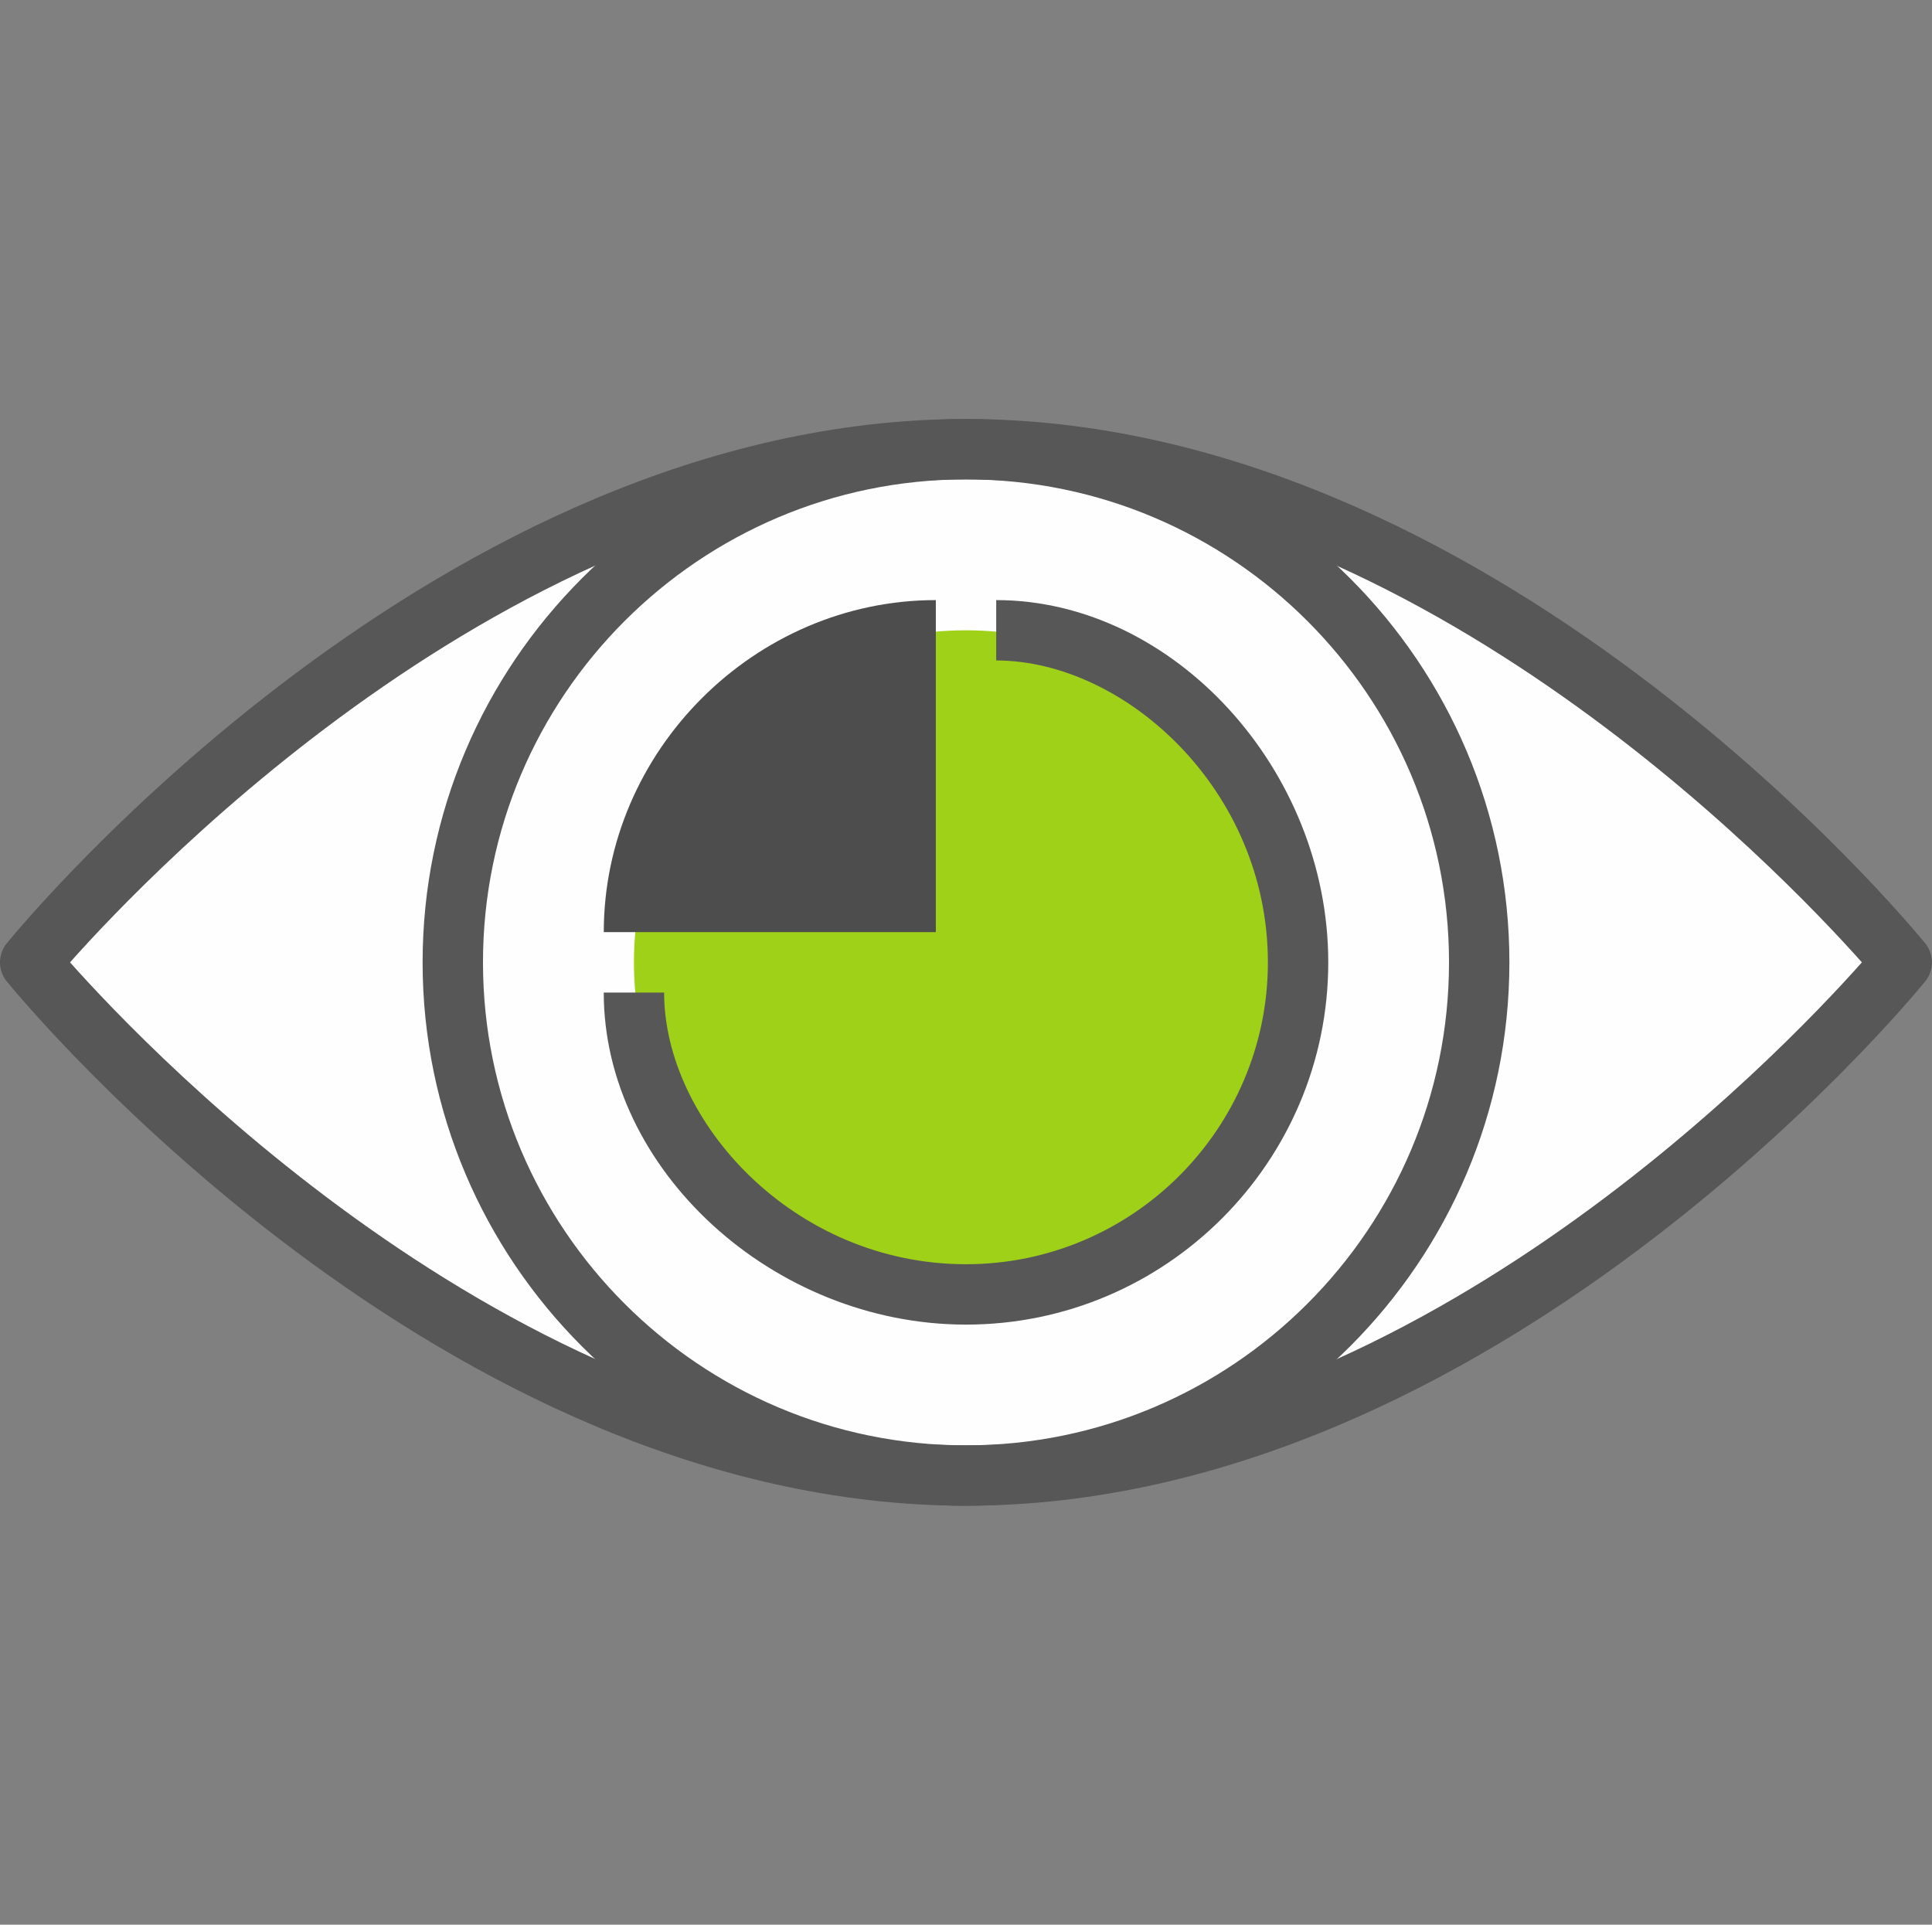
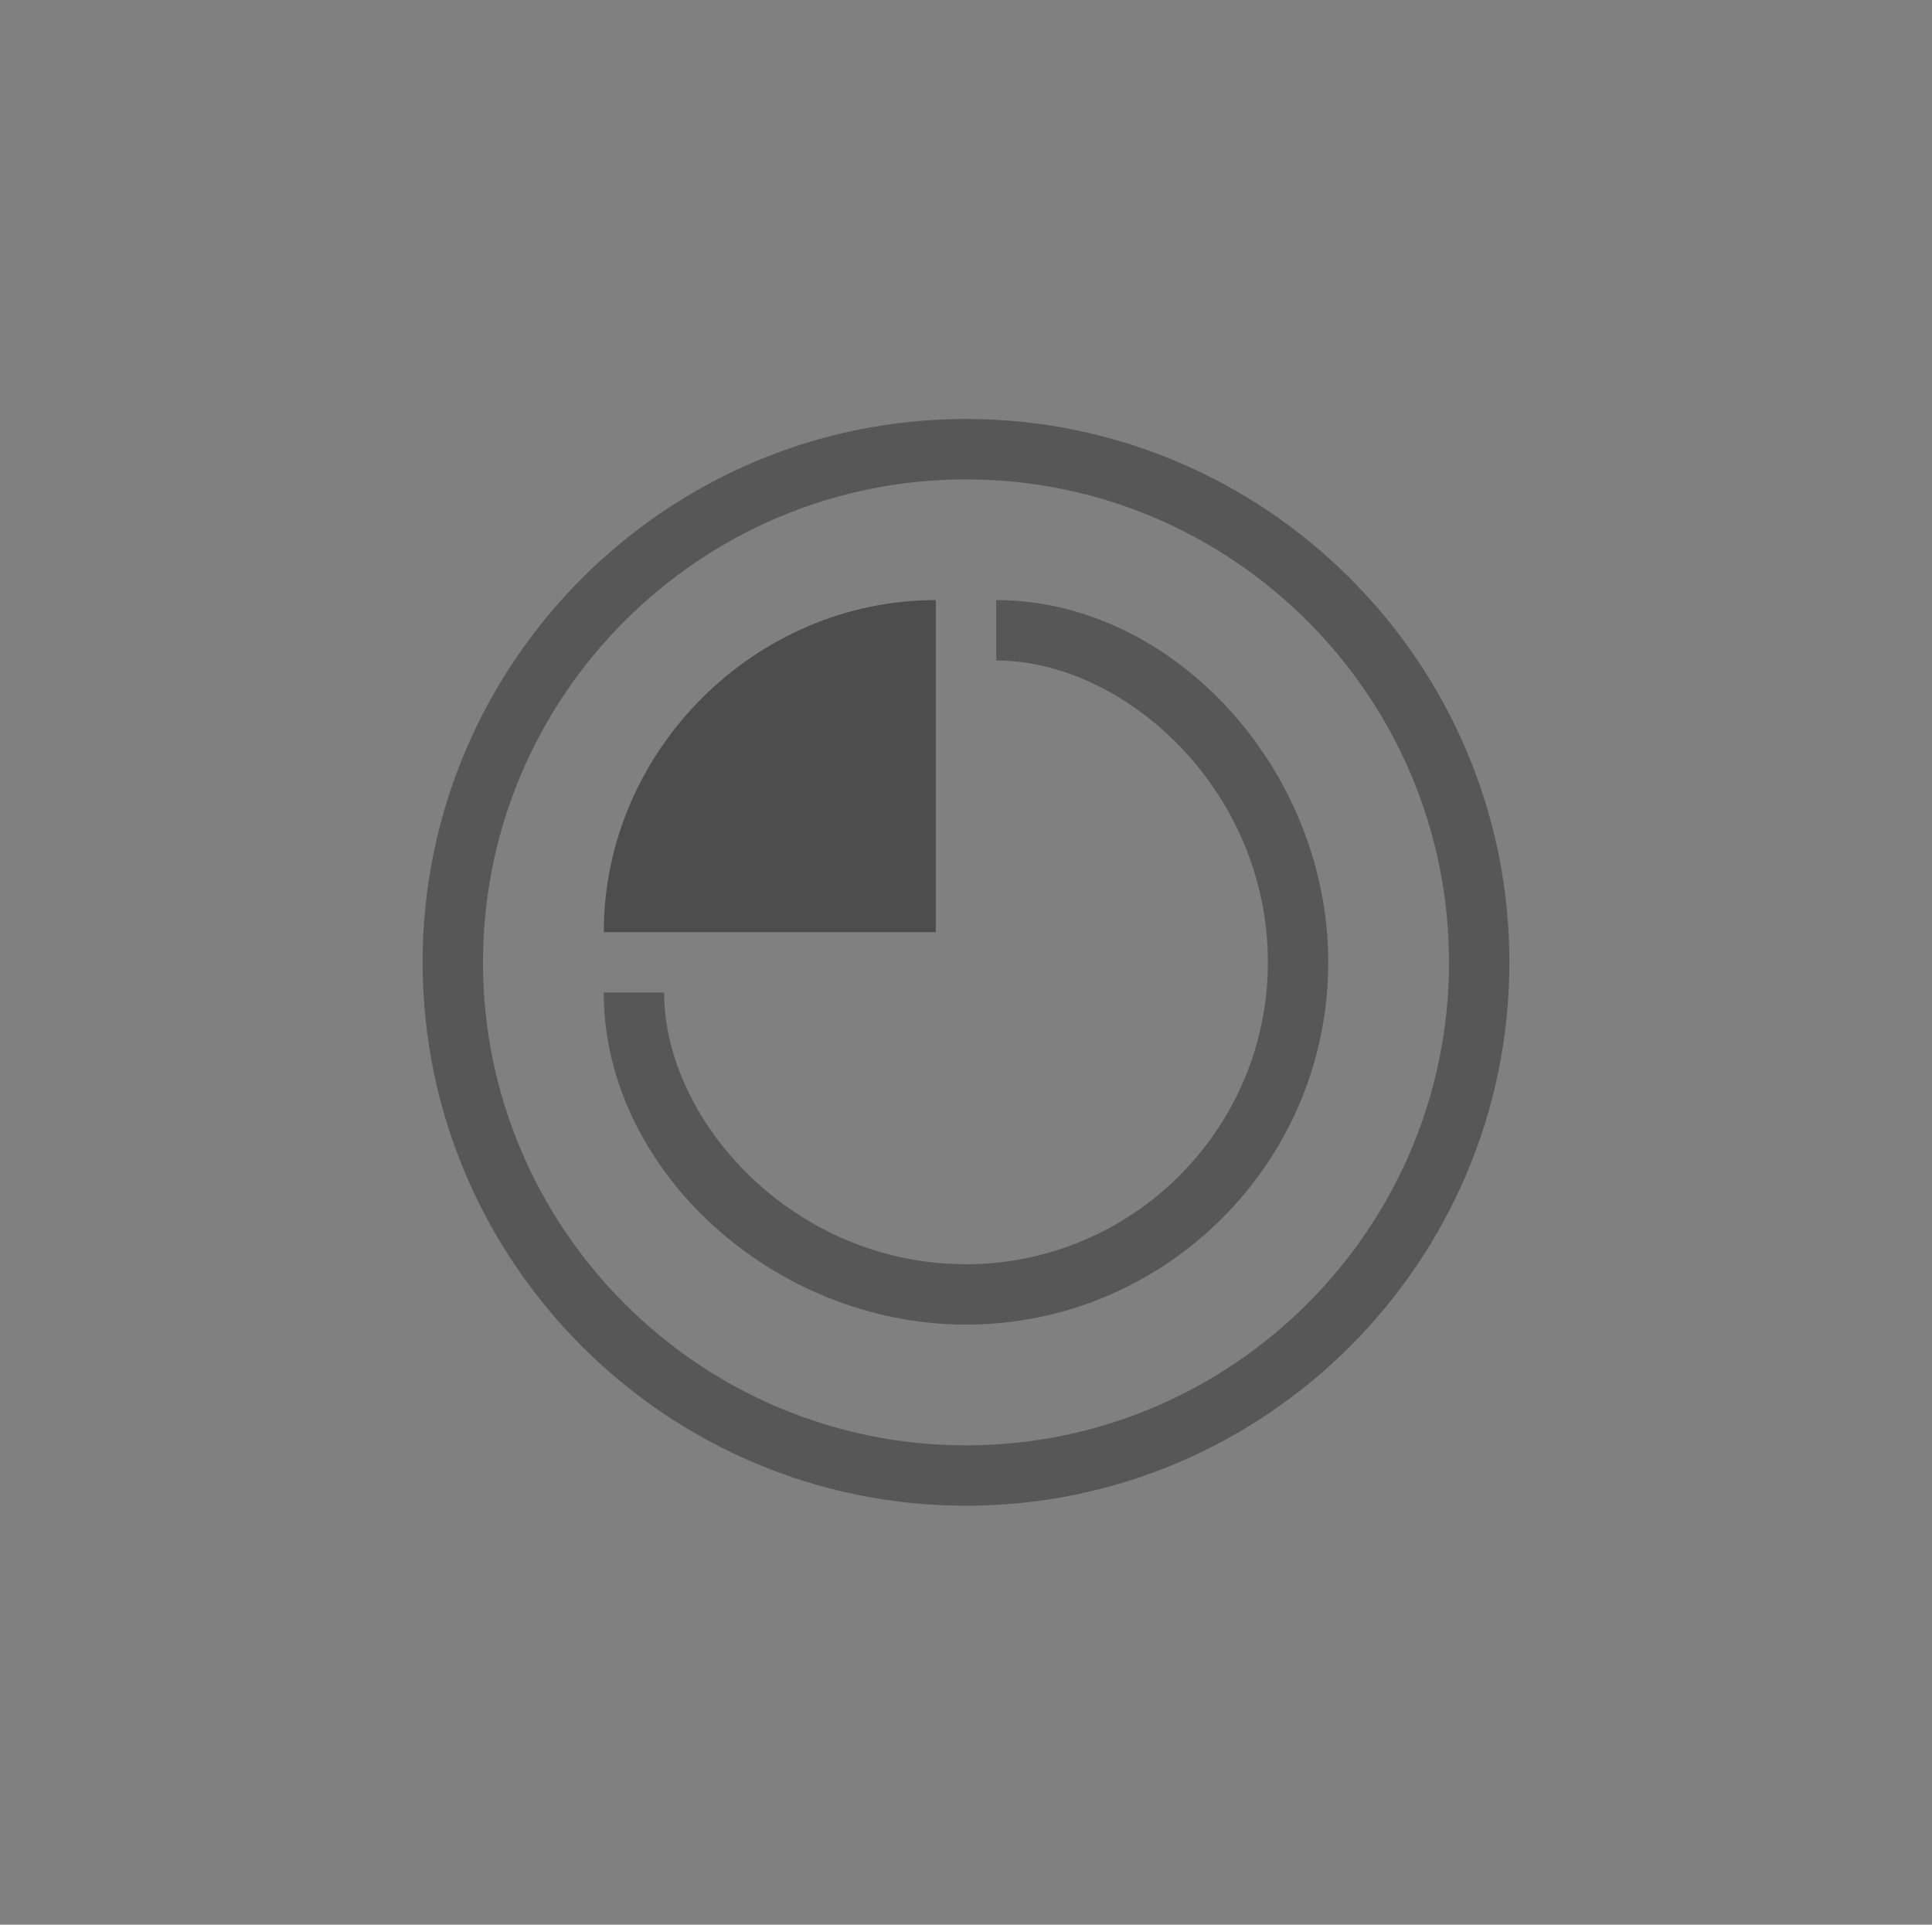
<svg xmlns="http://www.w3.org/2000/svg" xml:space="preserve" width="39.66mm" height="39.511mm" version="1.0" style="shape-rendering:geometricPrecision; text-rendering:geometricPrecision; image-rendering:optimizeQuality; fill-rule:evenodd; clip-rule:evenodd" viewBox="0 0 480.3 478.5">
  <rect x="0" y="0" width="480.3" height="478.5" fill="#808080" stroke="none" />
  <defs>
    <style type="text/css">
   
    .fil4 {fill:none}
    .fil0 {fill:#FEFEFE;fill-rule:nonzero}
    .fil1 {fill:#585757;fill-rule:nonzero}
    .fil3 {fill:#4D4D4D;fill-rule:nonzero}
    .fil2 {fill:#A0D119;fill-rule:nonzero}
   
  </style>
  </defs>
  <g id="Layer_x0020_1">
-     <path class="fil0" d="M472.8 239.25c0,0 -104.16,127.58 -232.65,127.58 -128.49,0 -232.65,-127.58 -232.65,-127.58 0,0 104.16,-127.58 232.65,-127.58 128.49,0 232.65,127.58 232.65,127.58z" />
-     <path class="fil1" d="M17.41 239.25c20.31,22.82 113.3,120.08 222.73,120.08 109.56,0 202.44,-97.24 222.73,-120.08 -20.31,-22.82 -113.3,-120.07 -222.73,-120.07 -109.55,0 -202.44,97.24 -222.73,120.07zm222.73 135.09c-130.55,0 -234.11,-125.01 -238.45,-130.34 -2.26,-2.76 -2.26,-6.72 0,-9.49 4.34,-5.33 107.9,-130.34 238.45,-130.34 130.55,0 234.11,125.01 238.46,130.34 2.26,2.76 2.26,6.72 0,9.49 -4.35,5.33 -107.9,130.34 -238.46,130.34z" />
-     <path class="fil2" d="M322.7 239.25c0,45.59 -36.96,82.55 -82.55,82.55 -45.59,0 -82.55,-36.96 -82.55,-82.55 0,-45.59 36.96,-82.55 82.55,-82.55 45.59,0 82.55,36.96 82.55,82.55z" />
    <path class="fil1" d="M240.15 119.18c-66.21,0 -120.08,53.87 -120.08,120.07 0,66.21 53.87,120.08 120.08,120.08 66.21,0 120.08,-53.87 120.08,-120.08 0,-66.21 -53.87,-120.07 -120.08,-120.07zm0 255.16c-74.48,0 -135.09,-60.6 -135.09,-135.09 0,-74.48 60.6,-135.09 135.09,-135.09 74.49,0 135.09,60.6 135.09,135.09 0,74.49 -60.6,135.09 -135.09,135.09z" />
    <path class="fil3" d="M232.65 149.19c-45.03,0 -82.55,37.52 -82.55,82.55l82.55 0 0 -82.55z" />
    <path class="fil1" d="M240.15 329.31c-47.98,0 -90.06,-38.58 -90.06,-82.55l15.01 0c0,31.88 32.09,67.54 75.05,67.54 41.38,0 75.05,-33.66 75.05,-75.05 0,-42.95 -35.66,-75.05 -67.54,-75.05l0 -15.01c43.97,0 82.55,42.08 82.55,90.06 0,49.66 -40.4,90.06 -90.06,90.06z" />
-     <rect class="fil4" y="0" width="480.3" height="478.5" />
  </g>
</svg>